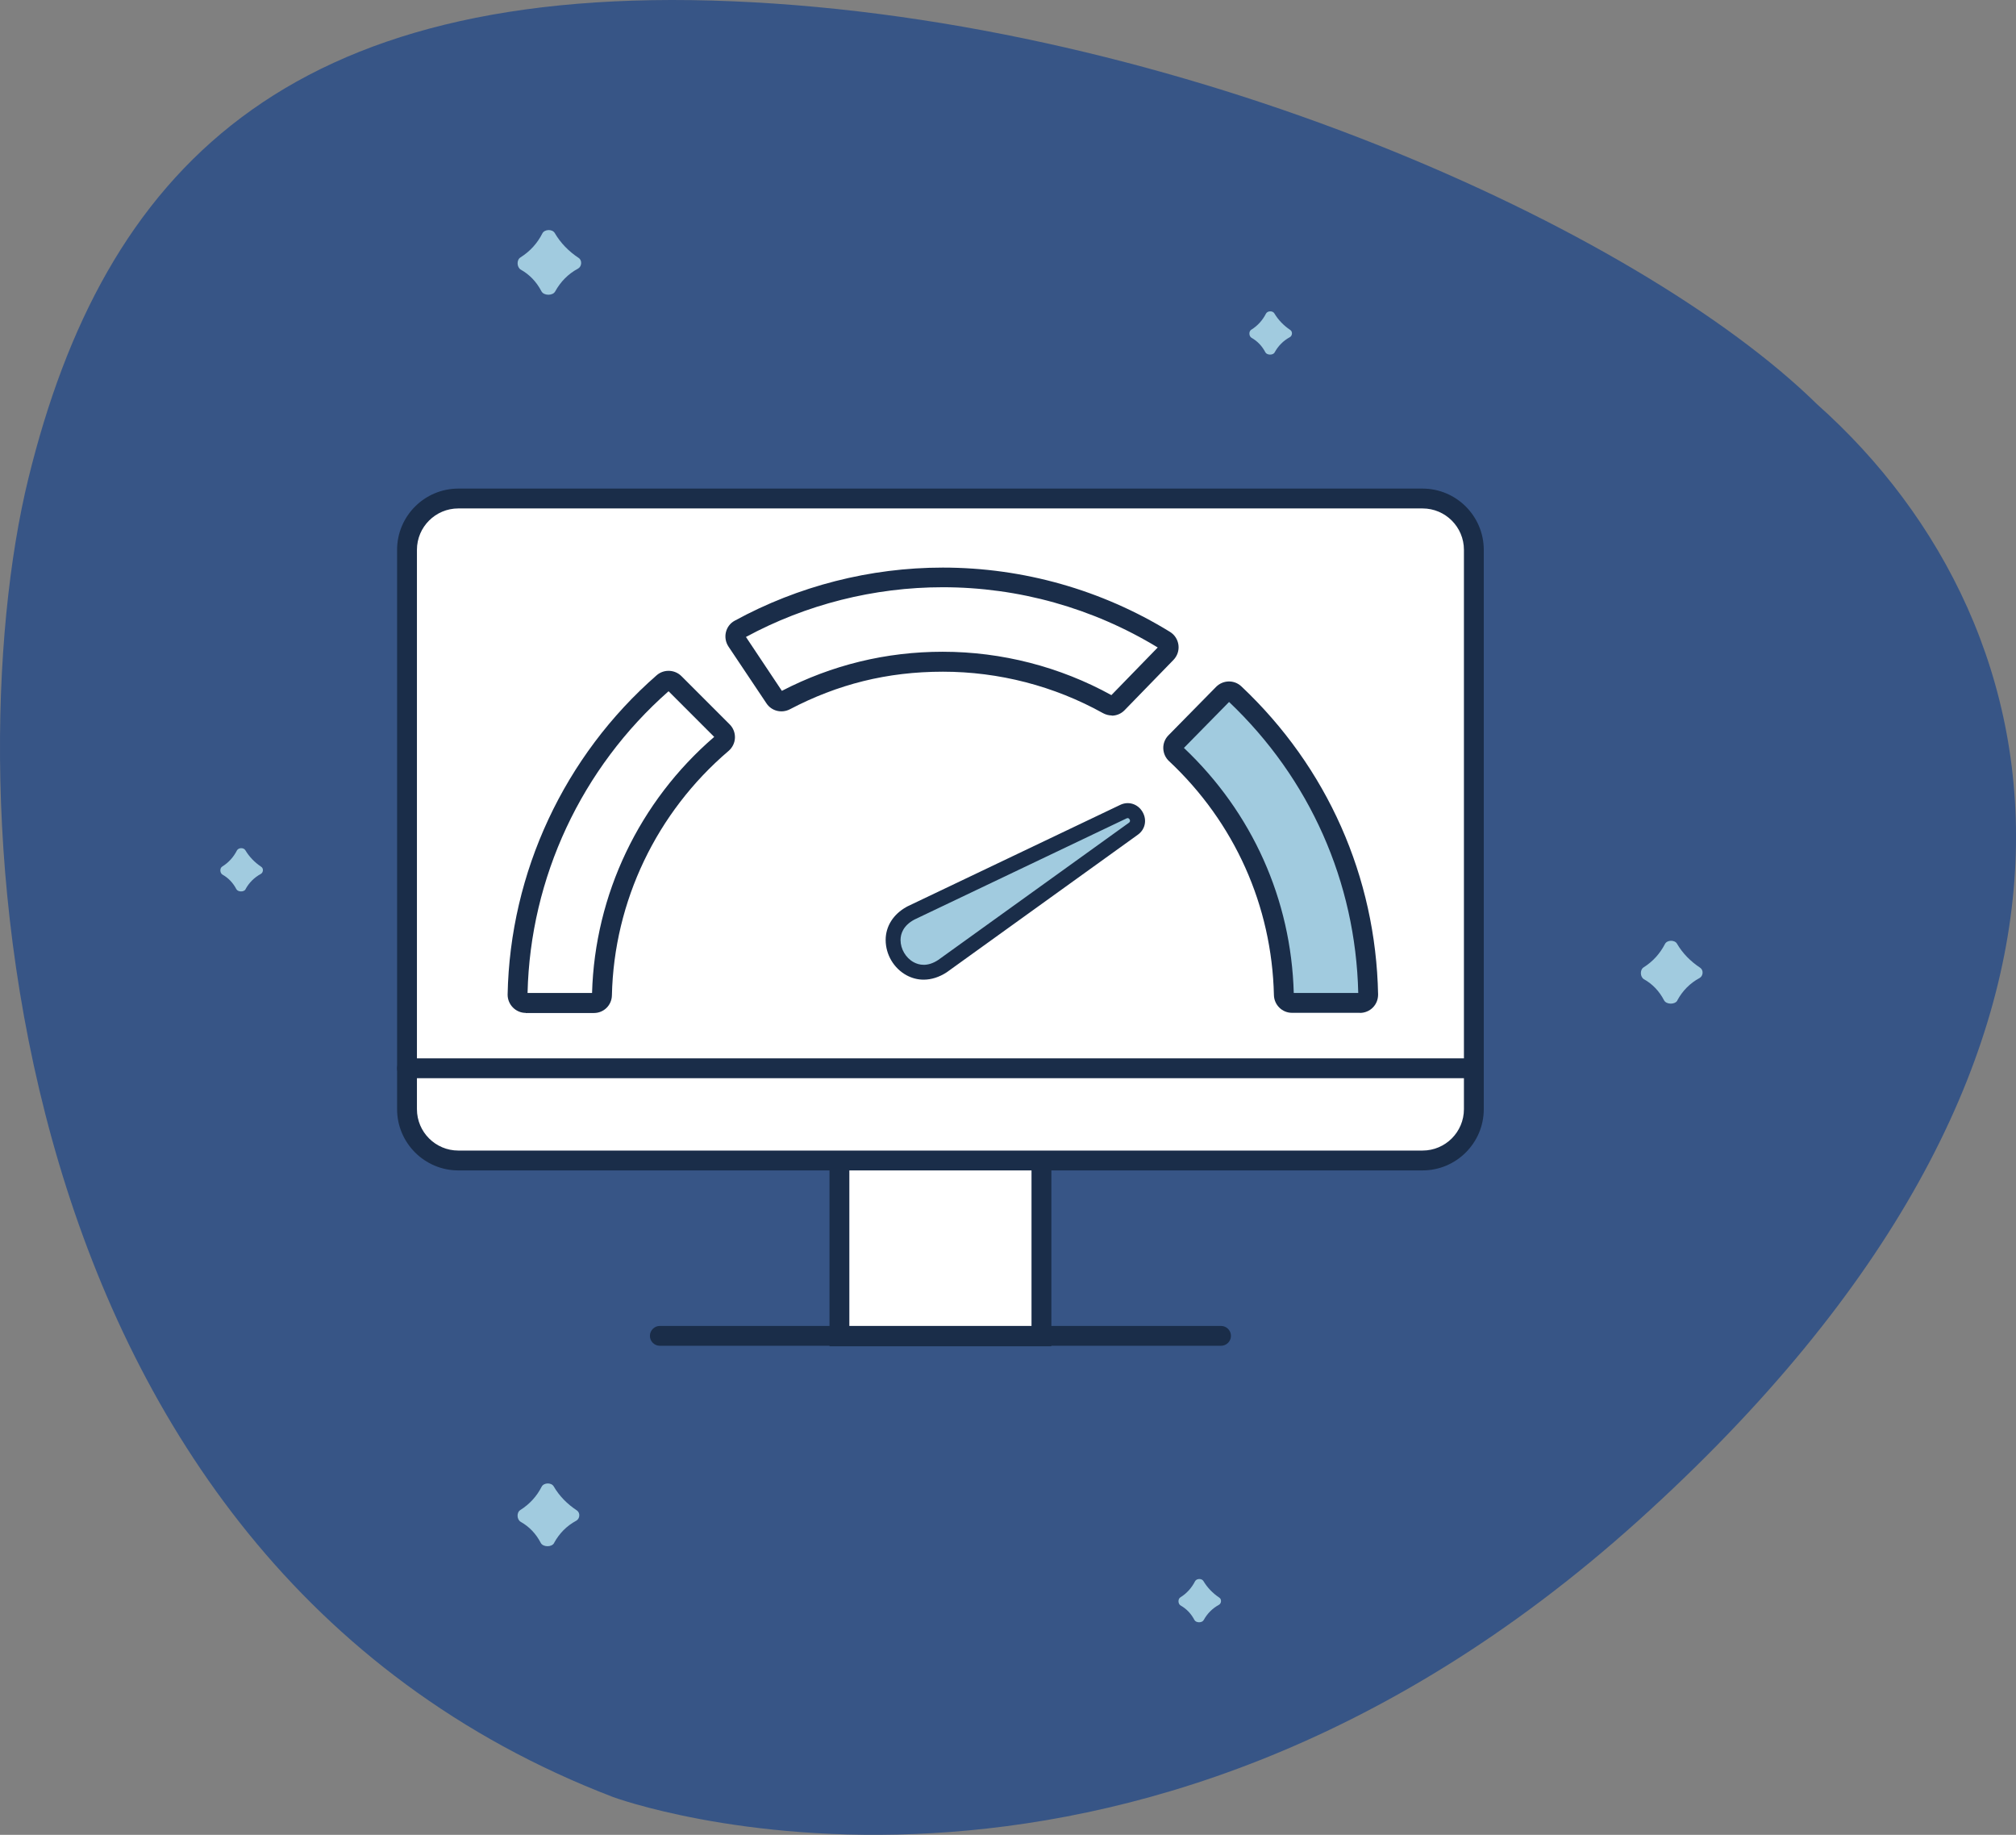
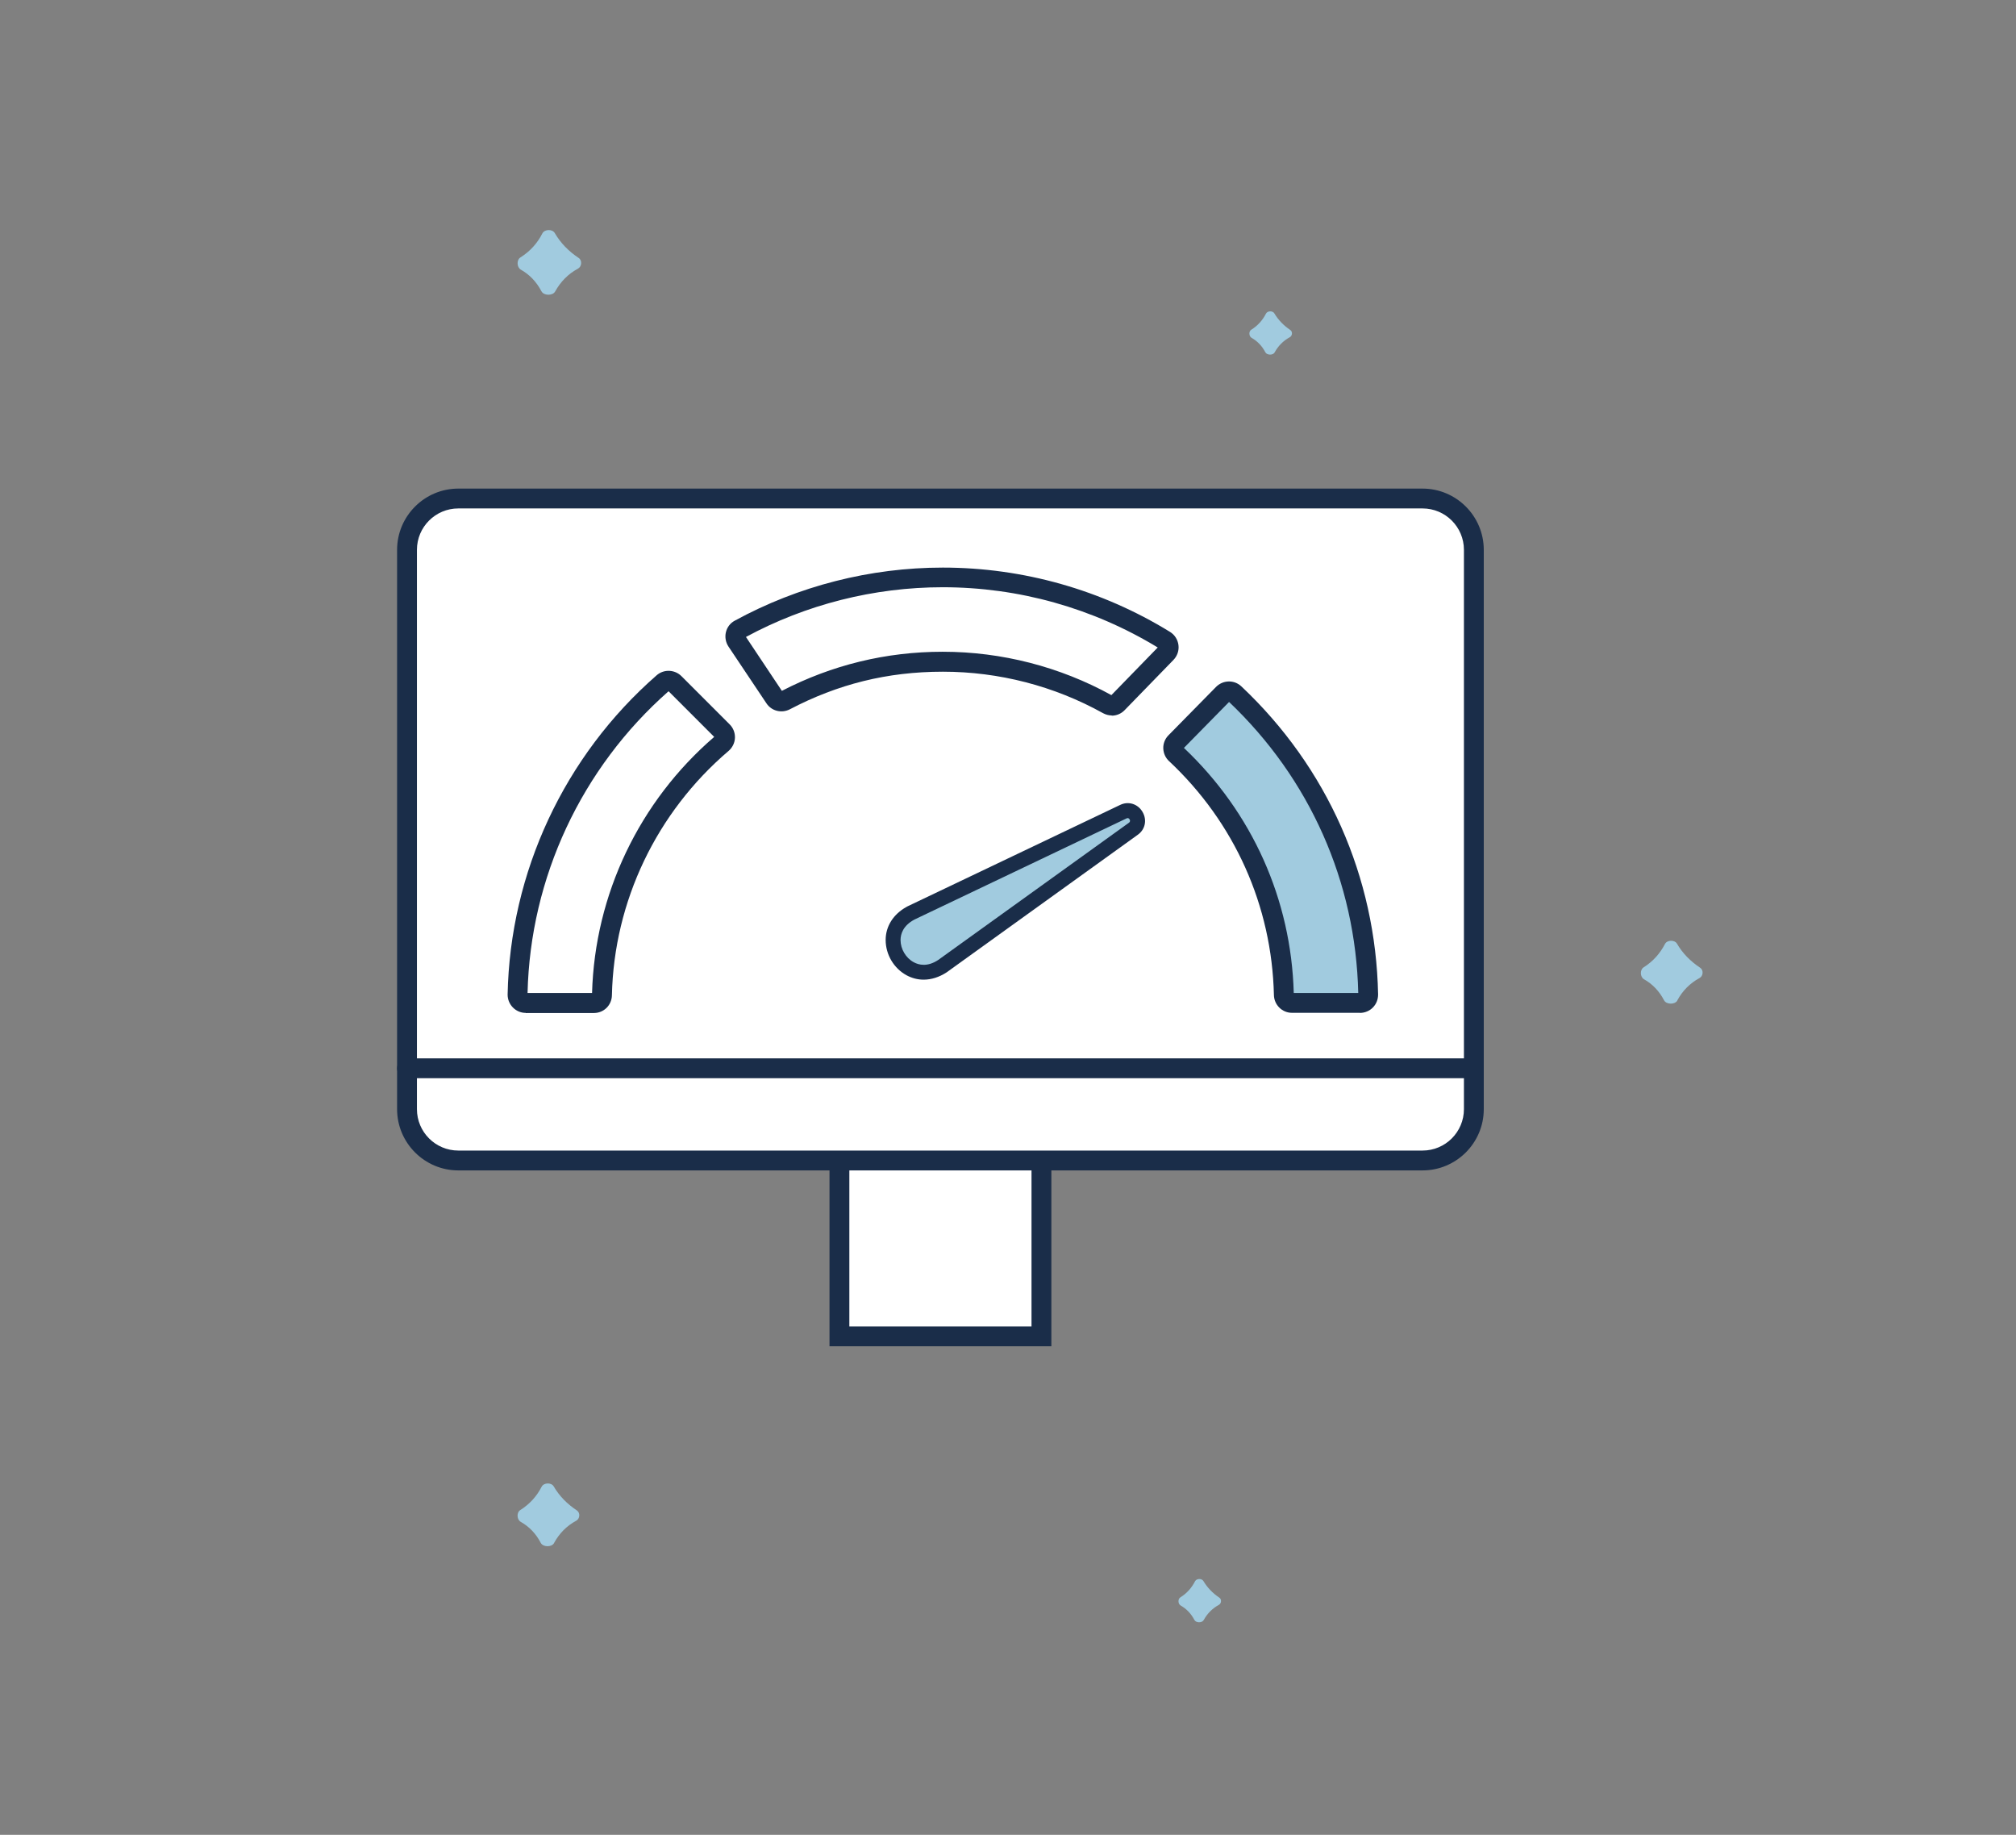
<svg xmlns="http://www.w3.org/2000/svg" id="Capa_2" viewBox="0 0 203.18 184.88">
  <rect x="0" y="0" width="203.18" height="184.88" fill="#808080" stroke="none" />
  <defs>
    <style>.cls-1{fill:#1a2d49;}.cls-1,.cls-2,.cls-3,.cls-4{stroke-width:0px;}.cls-2{fill:#375586;}.cls-3{fill:#fff;}.cls-4{fill:#a1cbdf;}</style>
  </defs>
  <g id="Capa_1-2">
-     <path class="cls-2" d="M61.79,181.07s51.32,18.98,103.3-27.83c51.97-46.81,43.31-90.01,18.04-112.51C165.09,23.04,118.83,2.02,73.83.13,28.83-1.76,10.47,17.21,2.86,48.21c-7.61,31-3.8,108.82,58.93,132.86Z" />
    <path class="cls-4" d="M169.05,100.81c-.24.43-1.11.42-1.34-.02-.49-.94-1.17-1.64-2.02-2.12-.4-.23-.43-.95-.04-1.2.95-.6,1.65-1.39,2.15-2.35.21-.42.97-.44,1.21-.04.57.98,1.36,1.78,2.34,2.43.36.24.31.84-.07,1.04-.96.52-1.7,1.27-2.23,2.24Z" />
    <path class="cls-4" d="M55.84,155.48c-.24.43-1.11.42-1.34-.02-.49-.94-1.17-1.64-2.02-2.12-.4-.23-.43-.95-.04-1.19.95-.6,1.66-1.39,2.15-2.35.22-.42.97-.44,1.21-.04.57.98,1.36,1.78,2.34,2.43.36.24.31.84-.07,1.04-.96.52-1.7,1.27-2.23,2.24Z" />
    <path class="cls-4" d="M128.46,35.51c-.16.3-.77.29-.93-.01-.34-.65-.81-1.13-1.39-1.46-.28-.16-.3-.66-.03-.82.66-.41,1.14-.96,1.48-1.62.15-.29.67-.31.84-.03.4.67.94,1.23,1.61,1.68.25.16.21.58-.04.72-.66.36-1.17.87-1.54,1.54Z" />
    <path class="cls-4" d="M121.31,163.24c-.17.3-.77.29-.93-.01-.34-.65-.81-1.13-1.39-1.46-.28-.16-.29-.66-.03-.82.66-.41,1.14-.96,1.48-1.62.15-.29.67-.31.84-.03.4.67.94,1.23,1.61,1.68.25.16.21.58-.04.72-.66.36-1.17.87-1.54,1.54Z" />
-     <path class="cls-4" d="M24.75,89.6c-.16.3-.77.29-.93-.01-.34-.65-.81-1.13-1.39-1.46-.28-.16-.3-.66-.03-.82.66-.41,1.14-.96,1.48-1.62.15-.29.67-.31.84-.03.4.67.94,1.23,1.61,1.68.25.16.21.58-.05.72-.66.36-1.17.87-1.54,1.54Z" />
    <path class="cls-4" d="M55.95,29.37c-.25.45-1.15.43-1.38-.02-.51-.97-1.21-1.69-2.08-2.18-.41-.24-.44-.98-.04-1.23.98-.62,1.71-1.43,2.21-2.42.22-.43,1-.46,1.25-.04.59,1.01,1.4,1.84,2.41,2.51.37.24.32.87-.07,1.08-.99.53-1.75,1.31-2.3,2.3Z" />
    <rect class="cls-3" x="84.61" y="110.65" width="20.36" height="24" />
    <path class="cls-1" d="M105.96,135.65h-22.36v-26h22.36v26ZM85.6,133.65h18.36v-22h-18.36v22Z" />
    <path class="cls-3" d="M143.37,50.23H46.19c-2.86,0-5.17,2.31-5.17,5.17v56.36c0,2.86,2.31,5.17,5.17,5.17h97.18c2.85,0,5.17-2.31,5.17-5.17v-56.36c0-2.86-2.32-5.17-5.17-5.17Z" />
    <path class="cls-1" d="M143.37,117.93H46.19c-3.4,0-6.17-2.77-6.17-6.17v-56.36c0-3.4,2.77-6.17,6.17-6.17h97.18c3.4,0,6.17,2.77,6.17,6.17v56.36c0,3.4-2.77,6.17-6.17,6.17ZM46.19,51.23c-2.3,0-4.17,1.87-4.17,4.17v56.36c0,2.3,1.87,4.17,4.17,4.17h97.18c2.3,0,4.17-1.87,4.17-4.17v-56.36c0-2.3-1.87-4.17-4.17-4.17H46.19Z" />
    <path class="cls-1" d="M148.54,108.64H41.02c-.55,0-1-.45-1-1s.45-1,1-1h107.52c.55,0,1,.45,1,1s-.45,1-1,1Z" />
-     <path class="cls-1" d="M123.06,135.6h-56.56c-.55,0-1-.45-1-1s.45-1,1-1h56.56c.55,0,1,.45,1,1s-.45,1-1,1Z" />
    <path class="cls-4" d="M91.78,92l21.43-10.22c1.08-.52,2,1.03,1.02,1.72l-19.27,13.86c-3.76,2.46-7.15-3.24-3.17-5.36h0Z" />
    <path class="cls-1" d="M93.08,98.71c-.59,0-1.17-.15-1.71-.44-1.29-.7-2.11-2.09-2.11-3.56,0-1.38.77-2.59,2.1-3.33.03-.02.07-.04.11-.06l21.43-10.22c.83-.4,1.78-.1,2.25.71.47.81.27,1.77-.48,2.3l-19.26,13.86c-.75.49-1.55.74-2.32.74ZM92.19,92.64s-.03.02-.04.02c-1.14.61-1.39,1.46-1.39,2.06,0,.9.53,1.8,1.32,2.23.53.29,1.39.49,2.47-.22l19.24-13.84s.17-.12.06-.32c-.08-.14-.19-.17-.31-.11l-21.35,10.18Z" />
    <path class="cls-4" d="M123.28,69.9l-4.81,4.89c-.32.33-.31.86.03,1.17,6.52,6.11,10.67,14.71,10.89,24.28.01.45.37.81.81.81h6.86c.46,0,.84-.38.83-.84-.23-11.93-5.36-22.69-13.46-30.33-.33-.31-.84-.29-1.16.03h.01Z" />
    <path class="cls-1" d="M137.06,102.05h-6.86c-.98,0-1.79-.8-1.81-1.79-.21-9-3.96-17.38-10.57-23.57-.35-.32-.56-.78-.58-1.27-.02-.49.17-.97.51-1.32l4.78-4.86s.02-.02.03-.03c.71-.71,1.83-.73,2.55-.05,8.66,8.16,13.55,19.19,13.78,31.04,0,.49-.17.95-.52,1.31-.34.35-.82.55-1.31.55ZM130.39,100.05h6.5c-.26-11.19-4.88-21.59-13.02-29.32l-4.55,4.63c6.89,6.52,10.81,15.28,11.07,24.69ZM119.18,75.22s0,0,0,0c0,0,0,0,0,0Z" />
    <path class="cls-1" d="M52.99,102.06c-1.01,0-1.83-.83-1.83-1.84.24-12.32,5.71-24.05,15.02-32.18.72-.63,1.82-.59,2.5.09l4.86,4.86c.36.36.55.85.53,1.36-.02.51-.26.99-.65,1.32-7.25,6.18-11.54,15.15-11.75,24.62-.02,1-.82,1.78-1.81,1.78h-6.72s-.09.01-.14.01ZM53.17,100.05h6.5c.28-9.91,4.75-19.29,12.31-25.8l-4.6-4.6c-8.77,7.72-13.94,18.78-14.21,30.4ZM72.13,74.13s0,0,0,0c0,0,0,0,0,0Z" />
    <path class="cls-1" d="M112.06,72.09c-.3,0-.61-.08-.89-.23-4.92-2.74-10.5-4.18-16.14-4.18s-10.62,1.27-15.43,3.79c-.84.43-1.85.17-2.36-.61l-3.82-5.71c-.28-.42-.38-.95-.26-1.45.12-.5.44-.92.89-1.16,6.41-3.5,13.66-5.35,20.97-5.35,8.09,0,16.01,2.24,22.9,6.48.48.3.78.78.85,1.33.07.55-.12,1.1-.51,1.5l-4.92,5.06c-.35.36-.82.55-1.3.55ZM111.92,70.15s0,0,0,0h0ZM112.14,70.11s0,0,0,0c0,0,0,0,0,0ZM95.02,65.67c5.93,0,11.8,1.51,16.99,4.37l4.67-4.8c-6.53-3.97-14.01-6.07-21.67-6.07-6.91,0-13.77,1.73-19.83,5.01l3.62,5.43c5.05-2.61,10.5-3.94,16.21-3.94ZM78.9,69.74h0s0,0,0,0Z" />
  </g>
</svg>